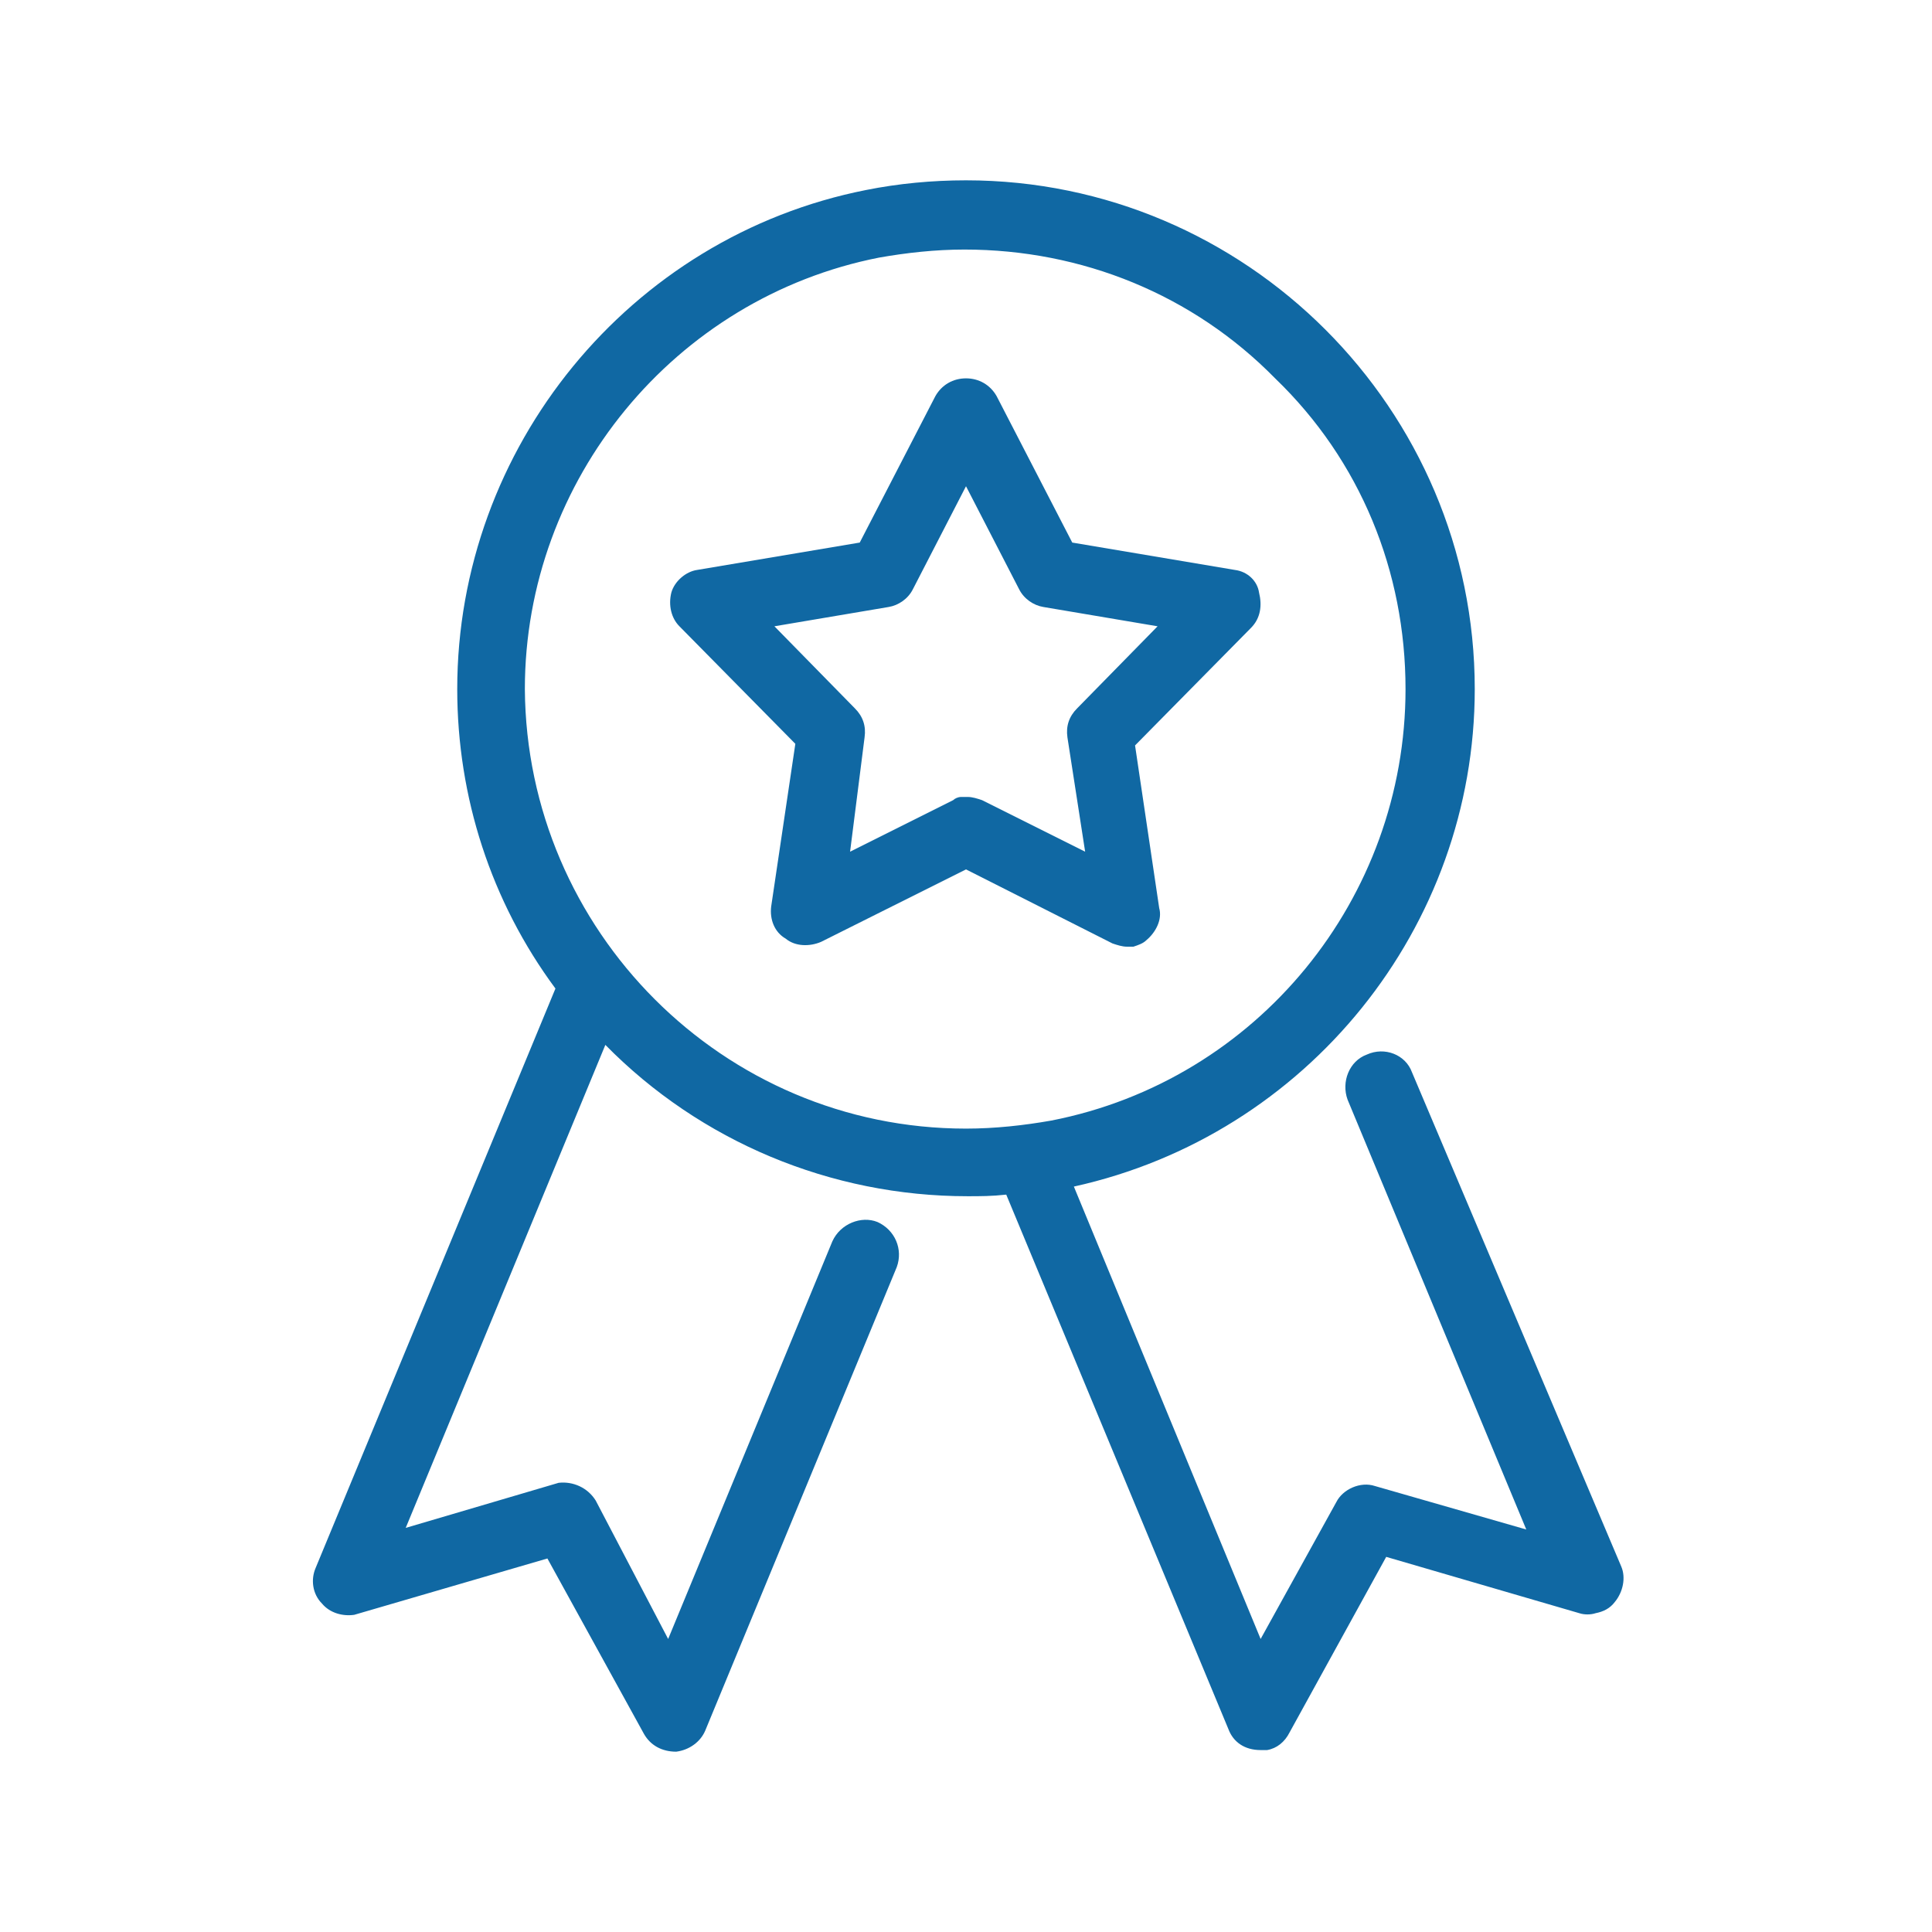
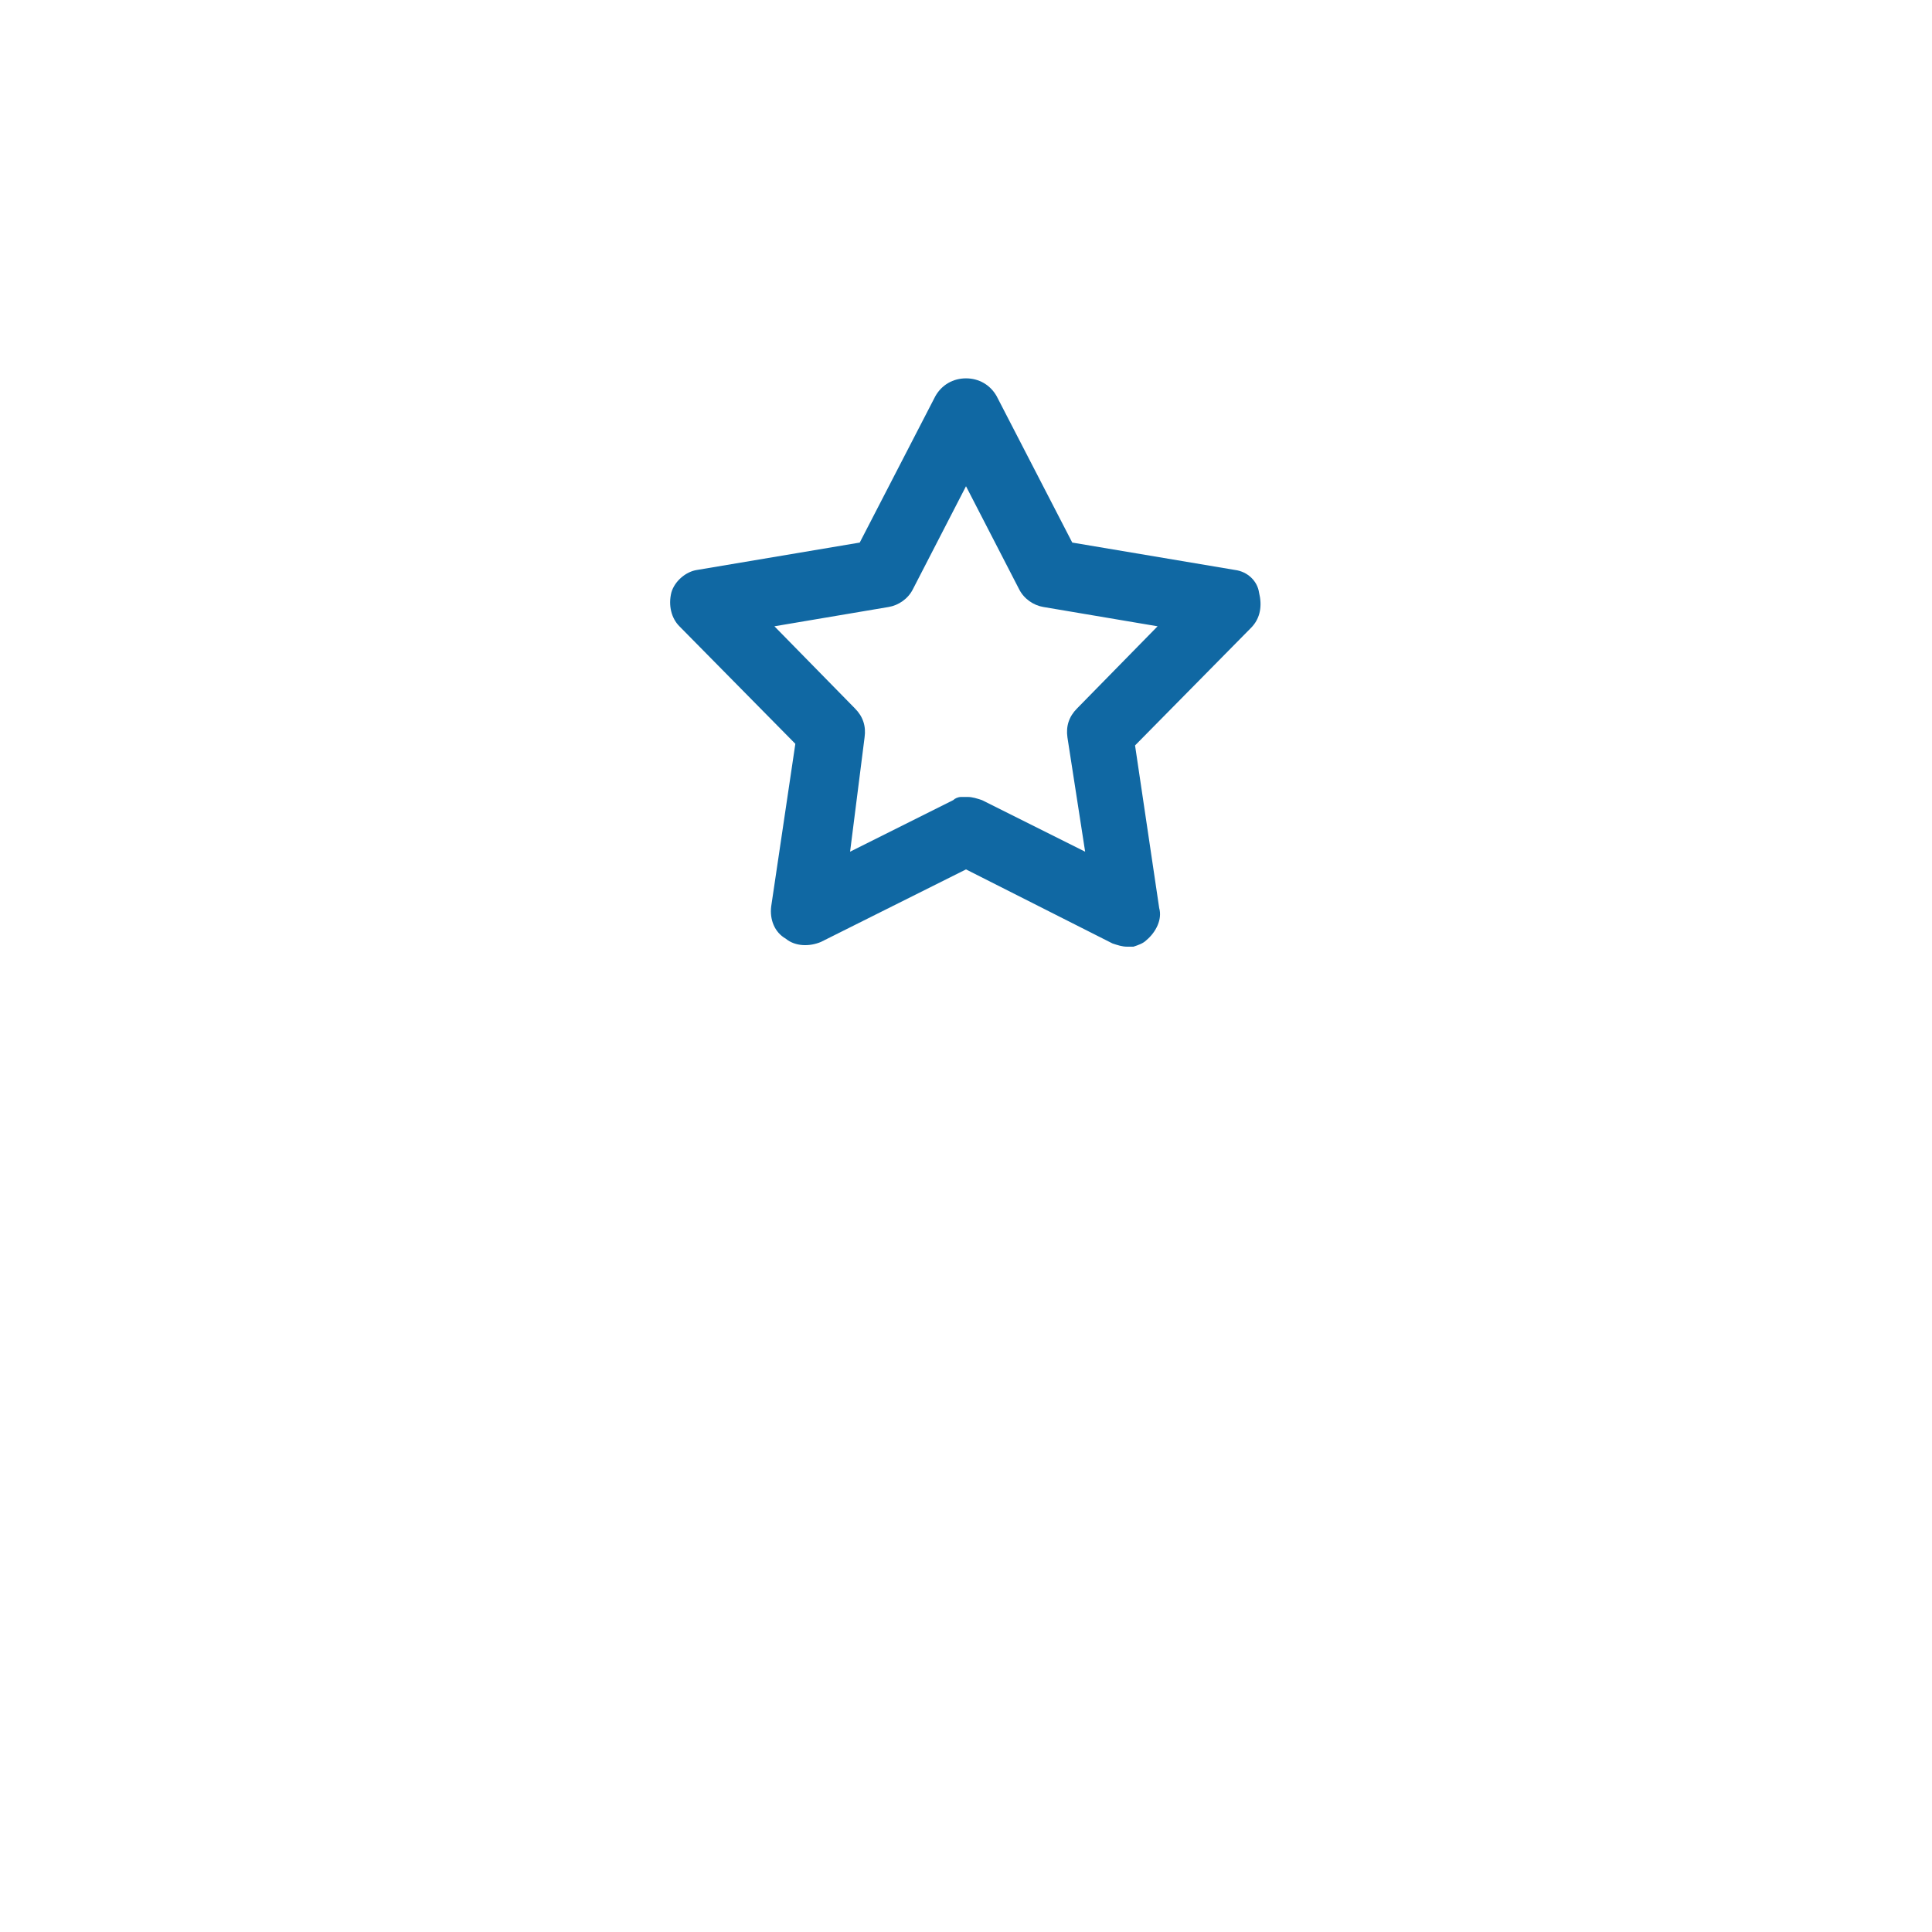
<svg xmlns="http://www.w3.org/2000/svg" version="1.1" id="Layer_1" x="0px" y="0px" viewBox="0 0 120 120" style="enable-background:new 0 0 120 120;" xml:space="preserve">
  <style type="text/css"> .st0{fill:#1068A3;} </style>
  <g>
    <path class="st0" d="M76.7,35.4l-10.1-1.7l-4.7-9.1c-0.4-0.7-1.1-1.1-1.9-1.1c-0.8,0-1.5,0.4-1.9,1.1l-4.7,9.1l-10.1,1.7 c-0.7,0.1-1.4,0.7-1.6,1.4c-0.2,0.8,0,1.6,0.5,2.1l7.2,7.3l-1.5,10.1c-0.1,0.8,0.2,1.6,0.9,2c0.6,0.5,1.5,0.5,2.2,0.2L60,54 l9.1,4.6c0.3,0.1,0.6,0.2,0.9,0.2c0.1,0,0.3,0,0.4,0c0.3-0.1,0.6-0.2,0.8-0.4c0.6-0.5,1-1.3,0.8-2l-1.5-10.1l7.2-7.3 c0.6-0.6,0.7-1.4,0.5-2.2C78.1,36.1,77.5,35.5,76.7,35.4z M53.7,45.8c0.1-0.7-0.1-1.3-0.6-1.8l-5-5.1l7.1-1.2 c0.6-0.1,1.2-0.5,1.5-1.1l3.3-6.4l3.3,6.4c0.3,0.6,0.9,1,1.5,1.1l7.1,1.2l-5,5.1c-0.5,0.5-0.7,1.1-0.6,1.8l1.1,7.1l-6.4-3.2 c-0.3-0.1-0.6-0.2-0.9-0.2c-0.1,0-0.3,0-0.4,0c-0.2,0-0.4,0.1-0.5,0.2l-6.4,3.2L53.7,45.8z" />
-     <path class="st0" d="M91.6,42.8c0-17.4-14.2-31.6-31.6-31.6c-2.1,0-4.2,0.2-6.2,0.6c-14.7,2.9-25.4,16-25.4,31 c0,6.7,2.1,13.2,6.1,18.6l-14.9,36c-0.3,0.7-0.2,1.6,0.4,2.2c0.5,0.6,1.3,0.8,2,0.7L34,96.8l6,10.9c0.4,0.7,1.1,1.1,2,1.1 c0.8-0.1,1.5-0.6,1.8-1.3l11.9-28.8c0.4-1.1-0.1-2.3-1.2-2.8c-1-0.4-2.3,0.1-2.8,1.2l-10.2,24.7L37,93.2c-0.5-0.8-1.4-1.2-2.3-1.1 l-9.5,2.8l12.4-30c5.9,6,14,9.4,22.5,9.4c0.8,0,1.5,0,2.4-0.1l13.8,33.2c0.3,0.8,1,1.3,2,1.3c0.1,0,0.3,0,0.4,0 c0.6-0.1,1.1-0.5,1.4-1.1l6-10.9l12,3.5c0.3,0.1,0.7,0.1,1,0c0.5-0.1,0.9-0.3,1.2-0.7c0.5-0.6,0.7-1.5,0.4-2.2L87.7,66.6 c-0.4-1.1-1.7-1.6-2.8-1.1c-1.1,0.4-1.6,1.7-1.2,2.8l11.1,26.7l-9.4-2.7c-0.9-0.3-2,0.2-2.4,1l-4.7,8.5L66.7,73.7 C81.2,70.5,91.6,57.6,91.6,42.8z M87.3,42.8c0,13-9.2,24.3-22,26.8c-1.7,0.3-3.5,0.5-5.3,0.5c-15.1,0-27.3-12.3-27.4-27.3 c0-13,9.3-24.3,22-26.8c1.7-0.3,3.5-0.5,5.3-0.5c7.3,0,14.2,2.8,19.3,8C84.5,28.6,87.3,35.5,87.3,42.8z" />
  </g>
</svg>